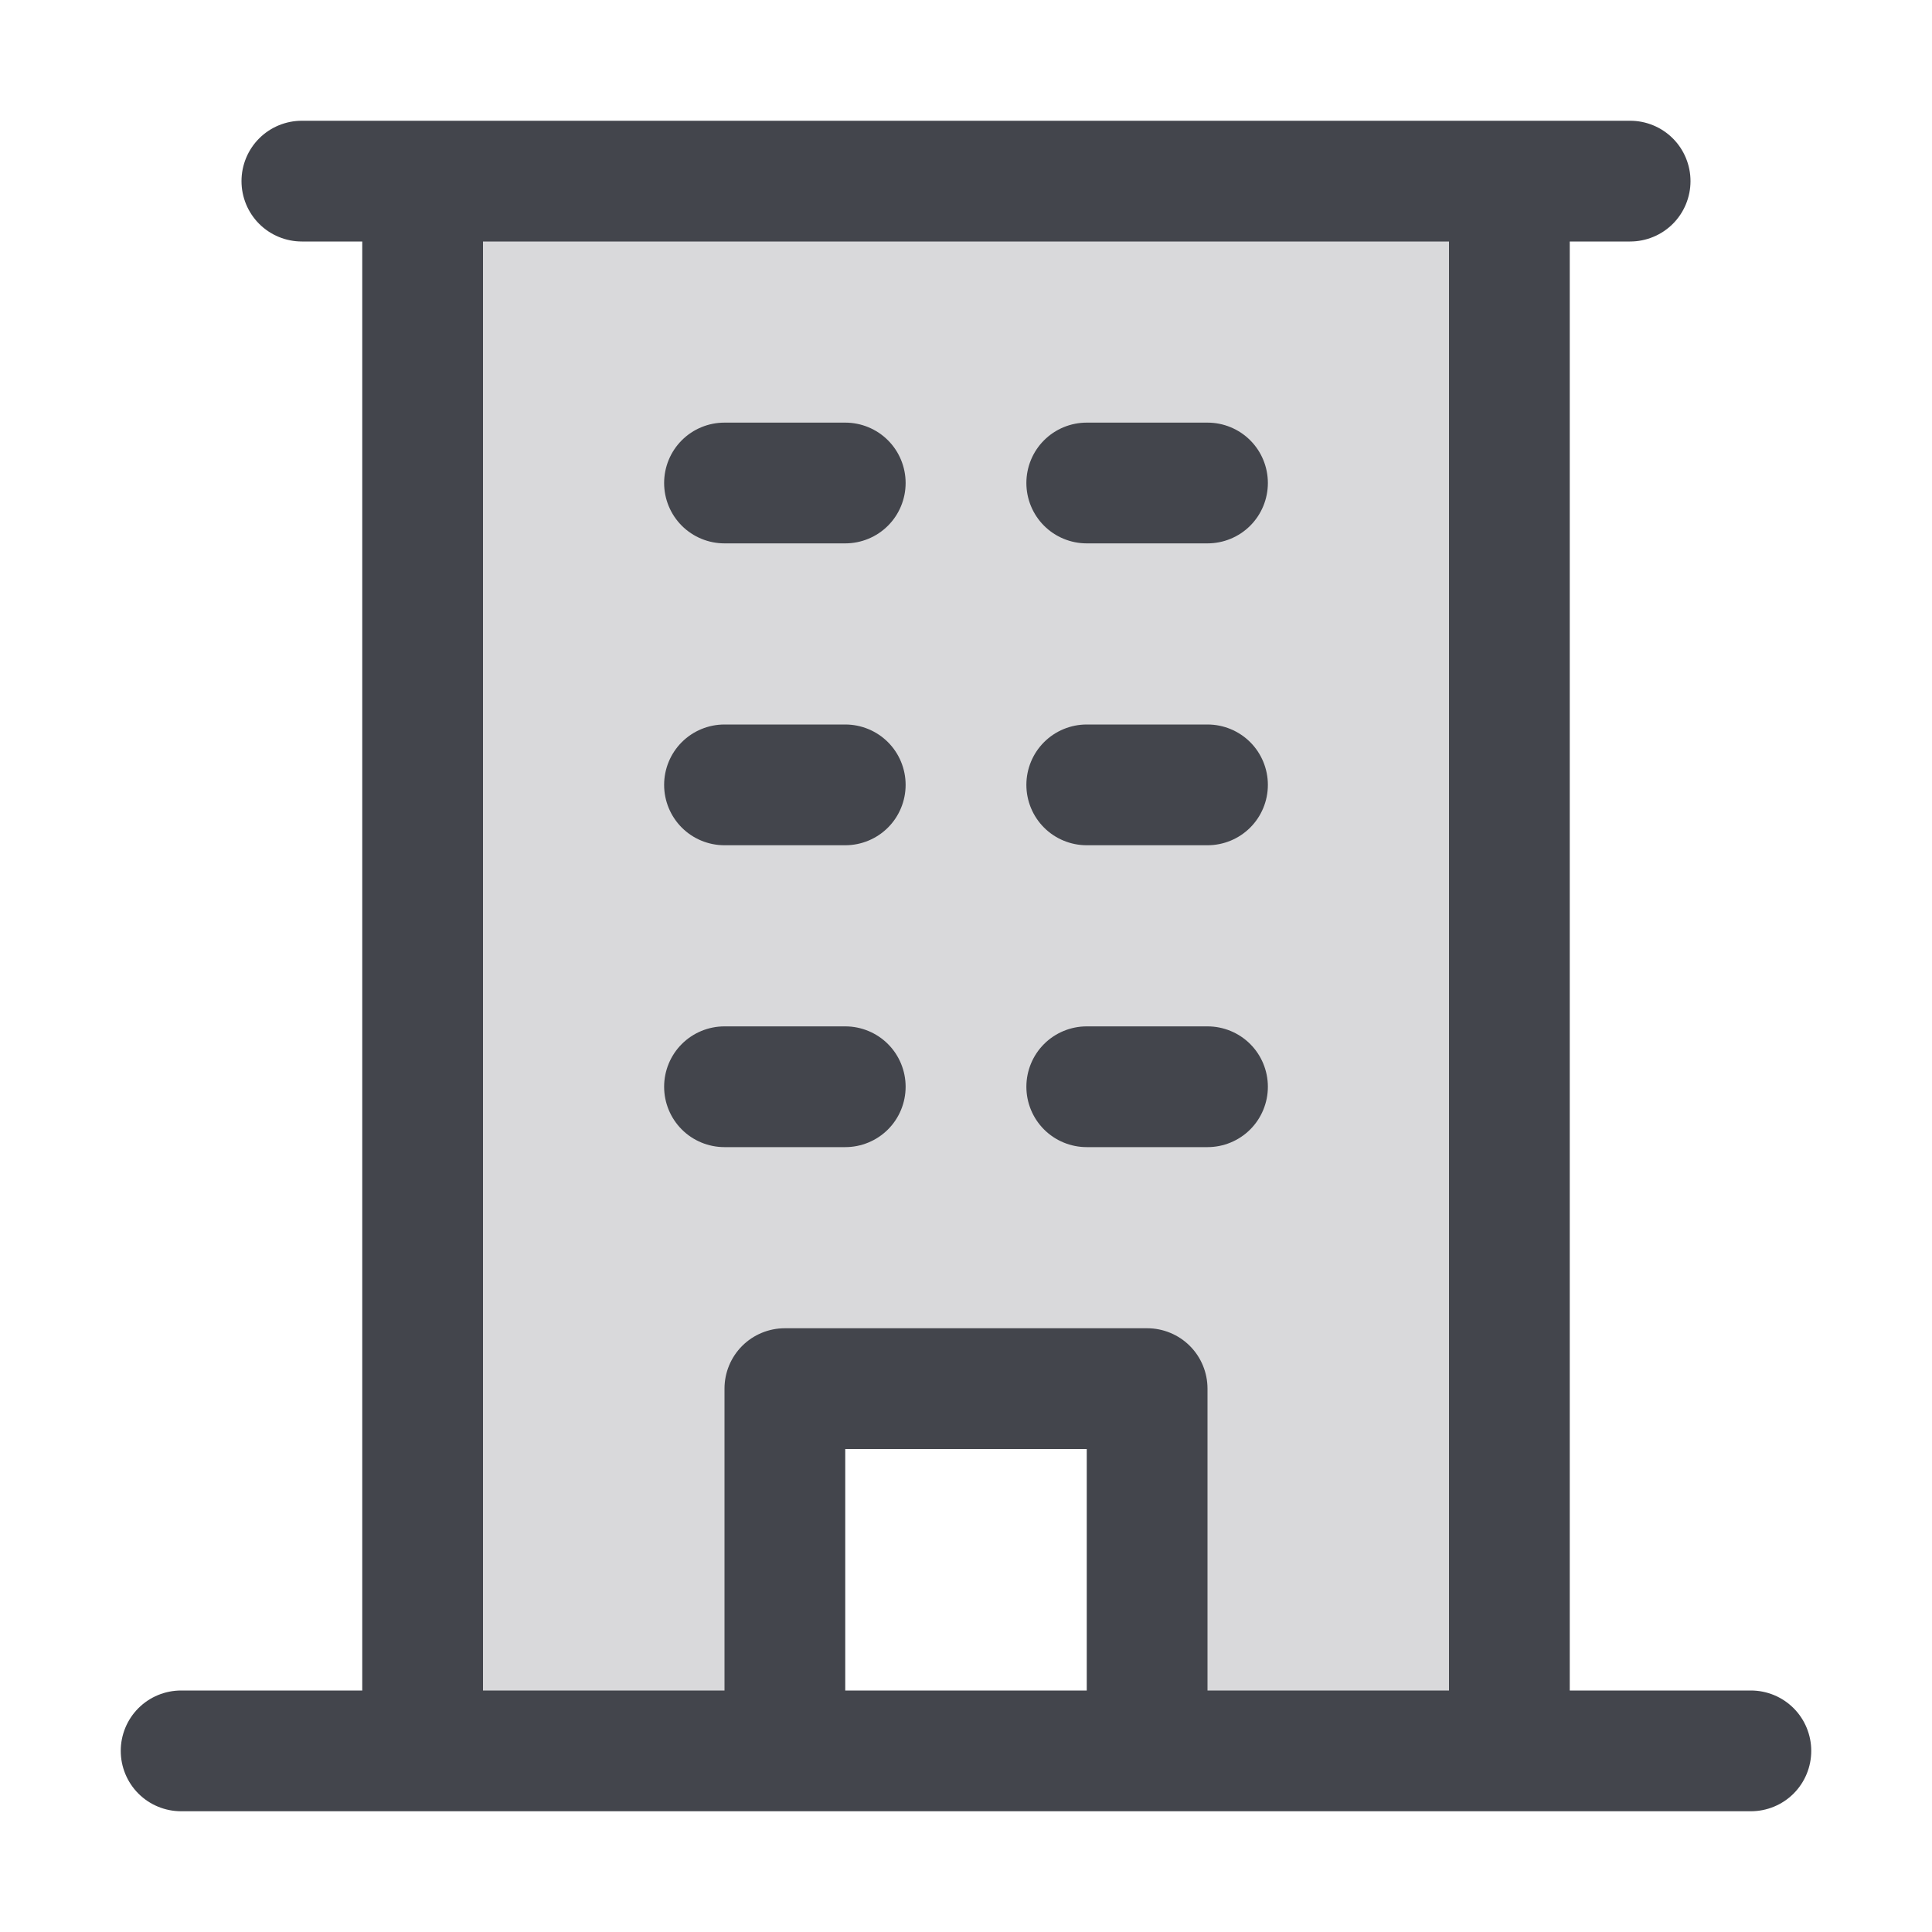
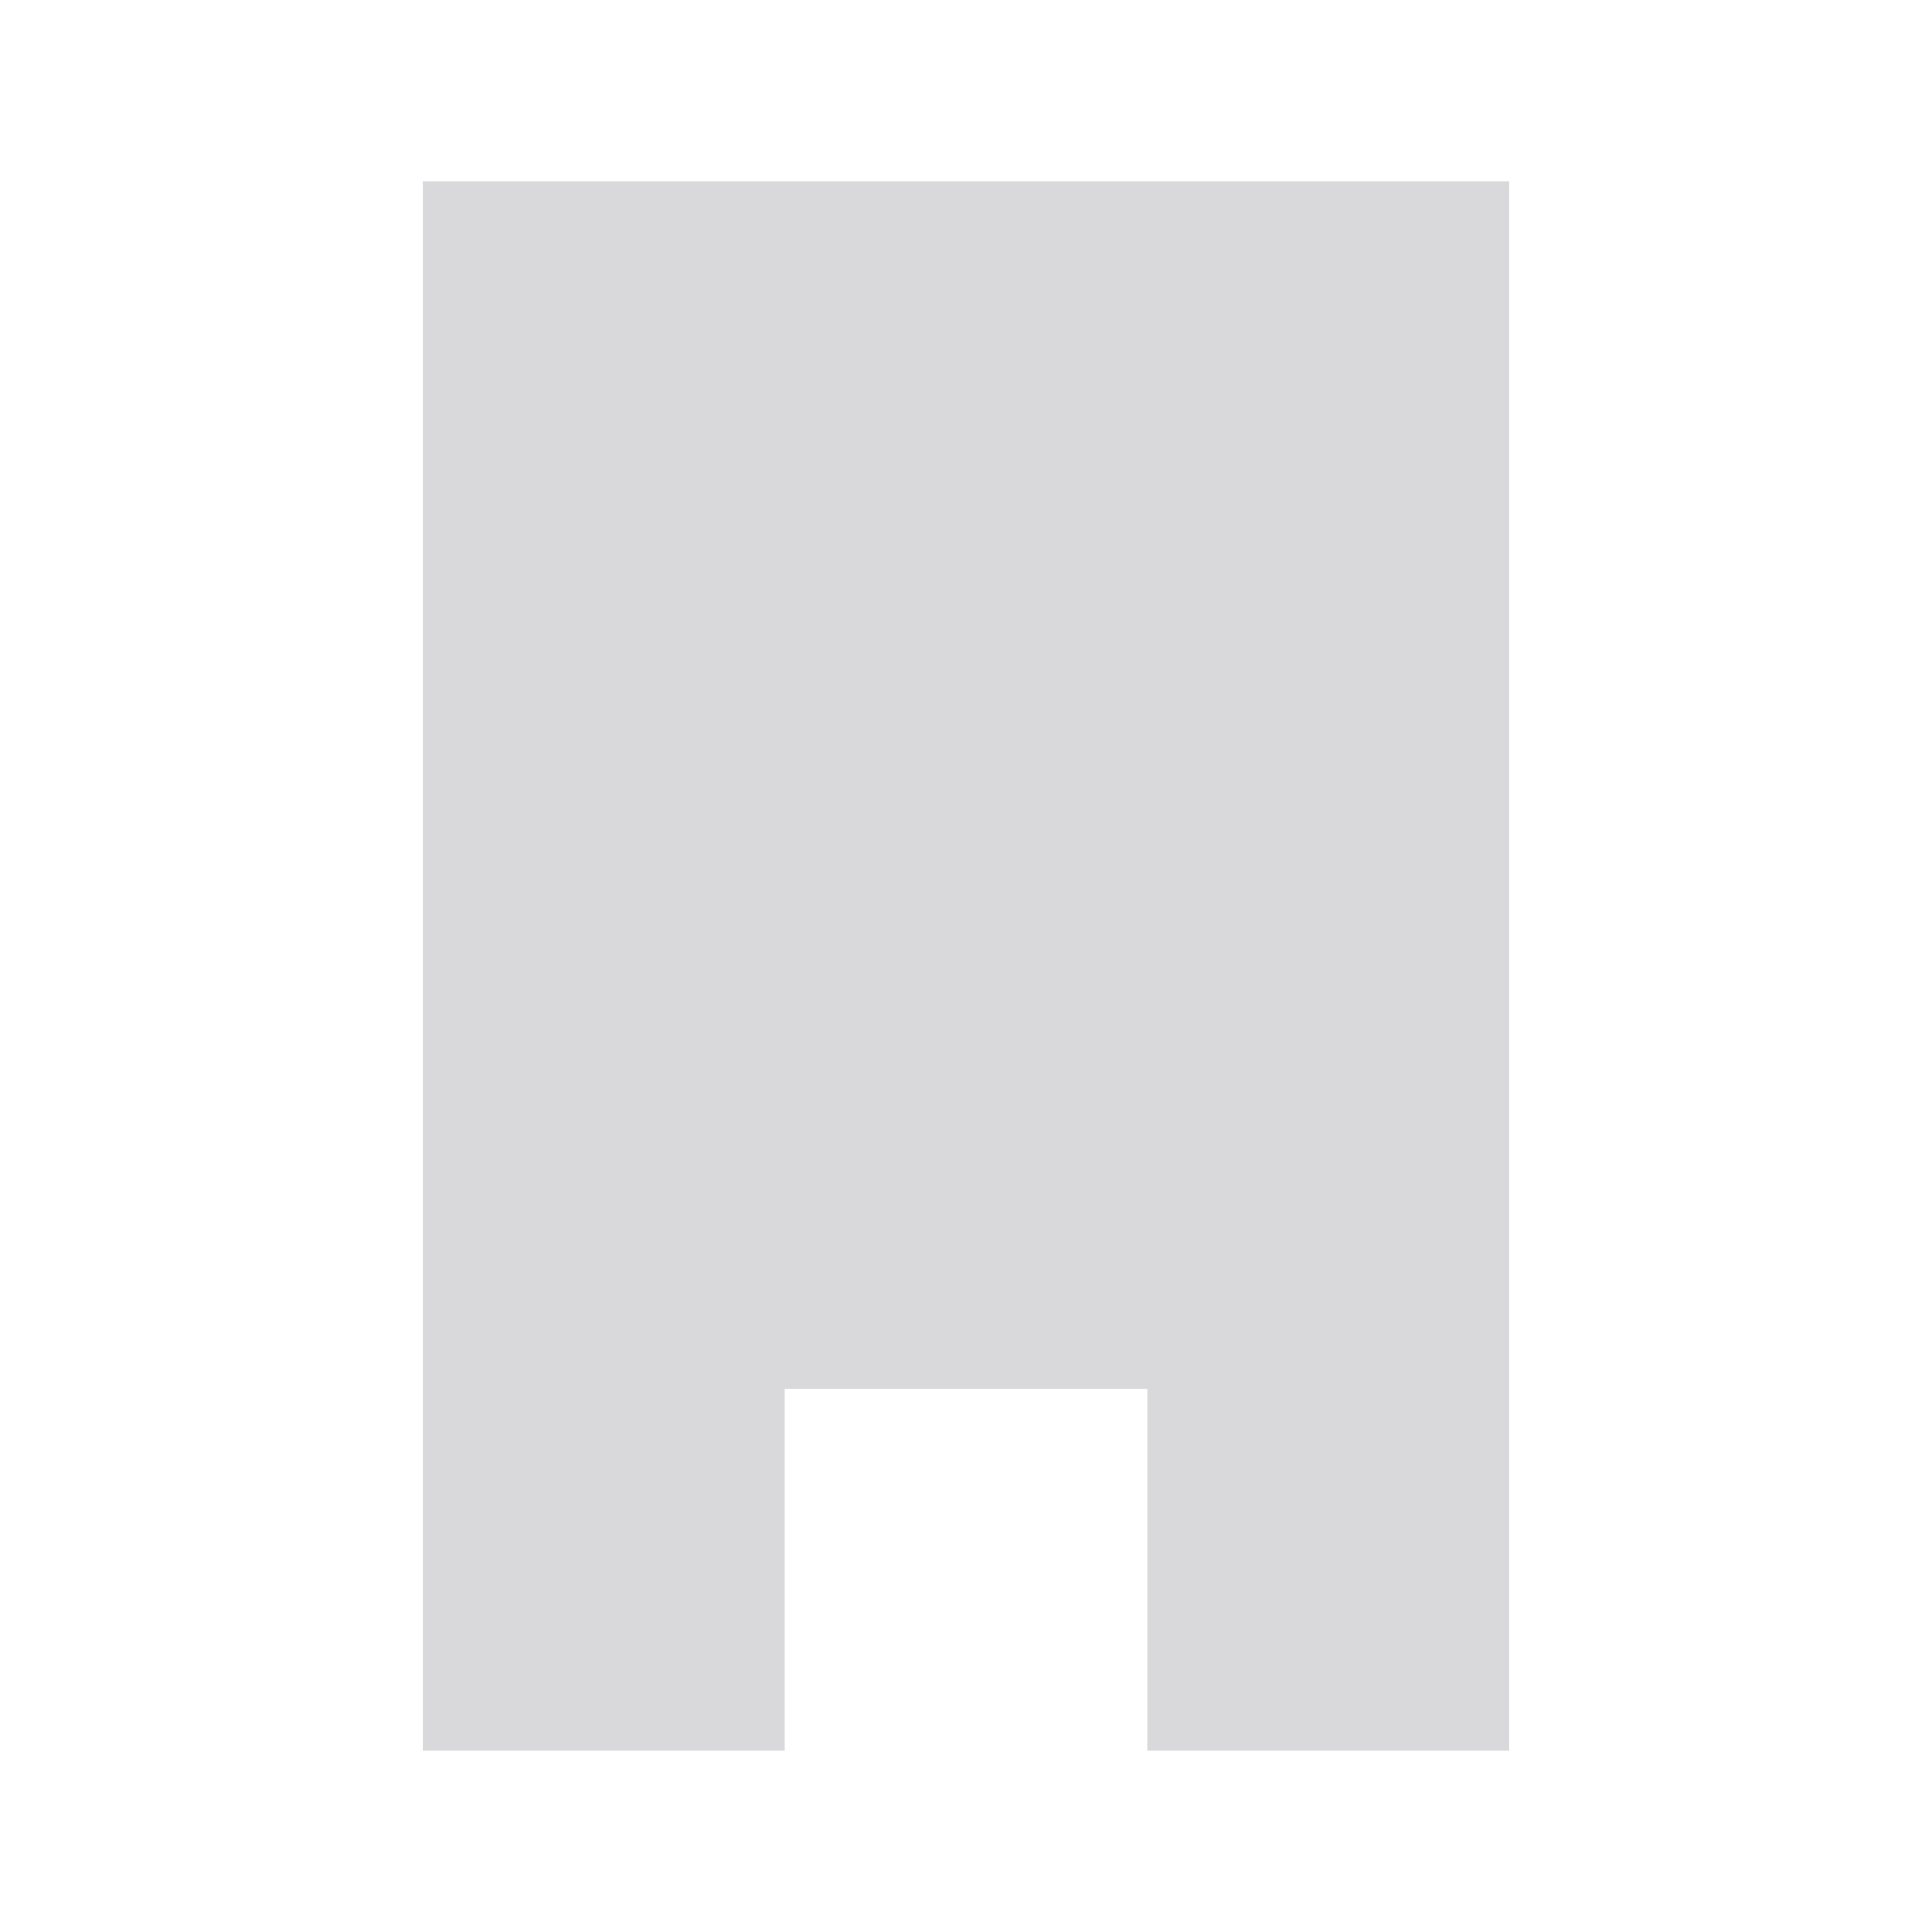
<svg xmlns="http://www.w3.org/2000/svg" width="28" height="28" viewBox="0 0 28 28" fill="none">
  <path opacity="0.2" d="M21.875 2.625V25.375H16.625V20.125H11.375V25.375H6.125V2.625H21.875Z" fill="#43454C" />
-   <path d="M25.375 24.5H22.75V3.5H23.625C23.857 3.5 24.08 3.408 24.244 3.244C24.408 3.08 24.5 2.857 24.5 2.625C24.5 2.393 24.408 2.17 24.244 2.006C24.08 1.842 23.857 1.75 23.625 1.75H4.375C4.143 1.75 3.92 1.842 3.756 2.006C3.592 2.17 3.5 2.393 3.5 2.625C3.5 2.857 3.592 3.08 3.756 3.244C3.92 3.408 4.143 3.5 4.375 3.5H5.25V24.5H2.625C2.393 24.5 2.17 24.592 2.006 24.756C1.842 24.92 1.75 25.143 1.75 25.375C1.75 25.607 1.842 25.83 2.006 25.994C2.17 26.158 2.393 26.25 2.625 26.25H25.375C25.607 26.25 25.83 26.158 25.994 25.994C26.158 25.83 26.25 25.607 26.25 25.375C26.25 25.143 26.158 24.92 25.994 24.756C25.83 24.592 25.607 24.5 25.375 24.5ZM7 3.5H21V24.5H17.5V20.125C17.5 19.893 17.408 19.67 17.244 19.506C17.08 19.342 16.857 19.25 16.625 19.25H11.375C11.143 19.25 10.92 19.342 10.756 19.506C10.592 19.67 10.5 19.893 10.5 20.125V24.5H7V3.5ZM15.75 24.5H12.25V21H15.75V24.5ZM9.625 7C9.625 6.768 9.717 6.545 9.881 6.381C10.045 6.217 10.268 6.125 10.5 6.125H12.25C12.482 6.125 12.705 6.217 12.869 6.381C13.033 6.545 13.125 6.768 13.125 7C13.125 7.232 13.033 7.455 12.869 7.619C12.705 7.783 12.482 7.875 12.25 7.875H10.5C10.268 7.875 10.045 7.783 9.881 7.619C9.717 7.455 9.625 7.232 9.625 7ZM14.875 7C14.875 6.768 14.967 6.545 15.131 6.381C15.295 6.217 15.518 6.125 15.75 6.125H17.5C17.732 6.125 17.955 6.217 18.119 6.381C18.283 6.545 18.375 6.768 18.375 7C18.375 7.232 18.283 7.455 18.119 7.619C17.955 7.783 17.732 7.875 17.5 7.875H15.75C15.518 7.875 15.295 7.783 15.131 7.619C14.967 7.455 14.875 7.232 14.875 7ZM9.625 11.375C9.625 11.143 9.717 10.92 9.881 10.756C10.045 10.592 10.268 10.5 10.5 10.5H12.25C12.482 10.5 12.705 10.592 12.869 10.756C13.033 10.92 13.125 11.143 13.125 11.375C13.125 11.607 13.033 11.83 12.869 11.994C12.705 12.158 12.482 12.25 12.25 12.25H10.5C10.268 12.25 10.045 12.158 9.881 11.994C9.717 11.83 9.625 11.607 9.625 11.375ZM14.875 11.375C14.875 11.143 14.967 10.92 15.131 10.756C15.295 10.592 15.518 10.5 15.75 10.5H17.5C17.732 10.5 17.955 10.592 18.119 10.756C18.283 10.92 18.375 11.143 18.375 11.375C18.375 11.607 18.283 11.83 18.119 11.994C17.955 12.158 17.732 12.25 17.5 12.25H15.75C15.518 12.25 15.295 12.158 15.131 11.994C14.967 11.83 14.875 11.607 14.875 11.375ZM9.625 15.75C9.625 15.518 9.717 15.295 9.881 15.131C10.045 14.967 10.268 14.875 10.5 14.875H12.25C12.482 14.875 12.705 14.967 12.869 15.131C13.033 15.295 13.125 15.518 13.125 15.75C13.125 15.982 13.033 16.205 12.869 16.369C12.705 16.533 12.482 16.625 12.25 16.625H10.5C10.268 16.625 10.045 16.533 9.881 16.369C9.717 16.205 9.625 15.982 9.625 15.75ZM14.875 15.75C14.875 15.518 14.967 15.295 15.131 15.131C15.295 14.967 15.518 14.875 15.75 14.875H17.5C17.732 14.875 17.955 14.967 18.119 15.131C18.283 15.295 18.375 15.518 18.375 15.75C18.375 15.982 18.283 16.205 18.119 16.369C17.955 16.533 17.732 16.625 17.5 16.625H15.75C15.518 16.625 15.295 16.533 15.131 16.369C14.967 16.205 14.875 15.982 14.875 15.75Z" fill="#43454C" />
</svg>